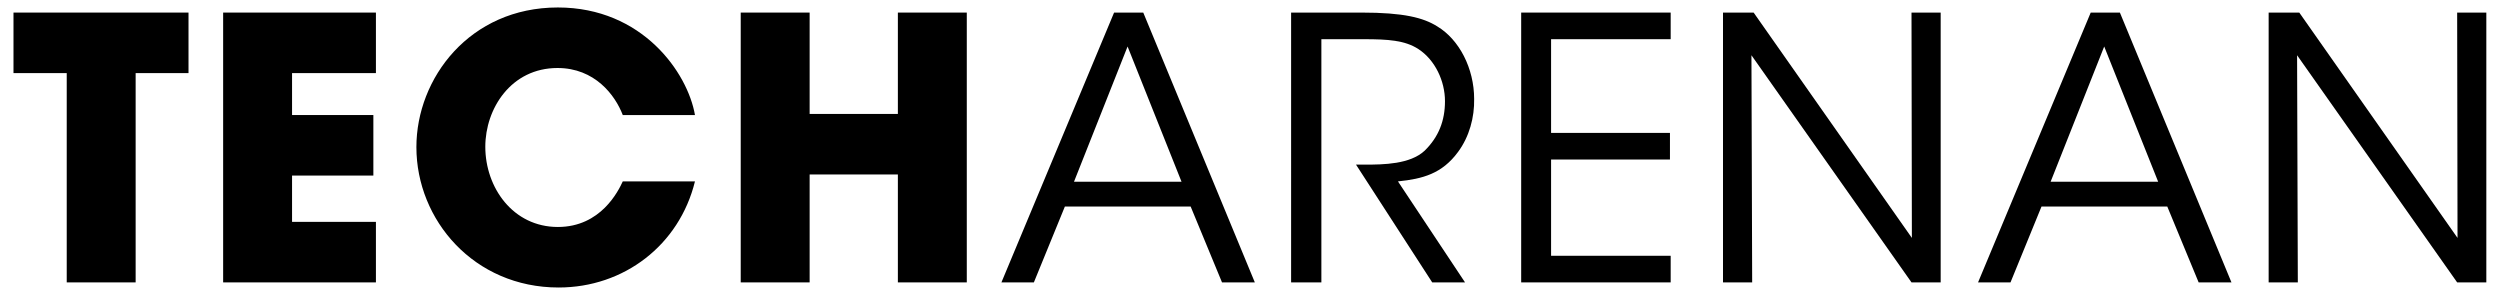
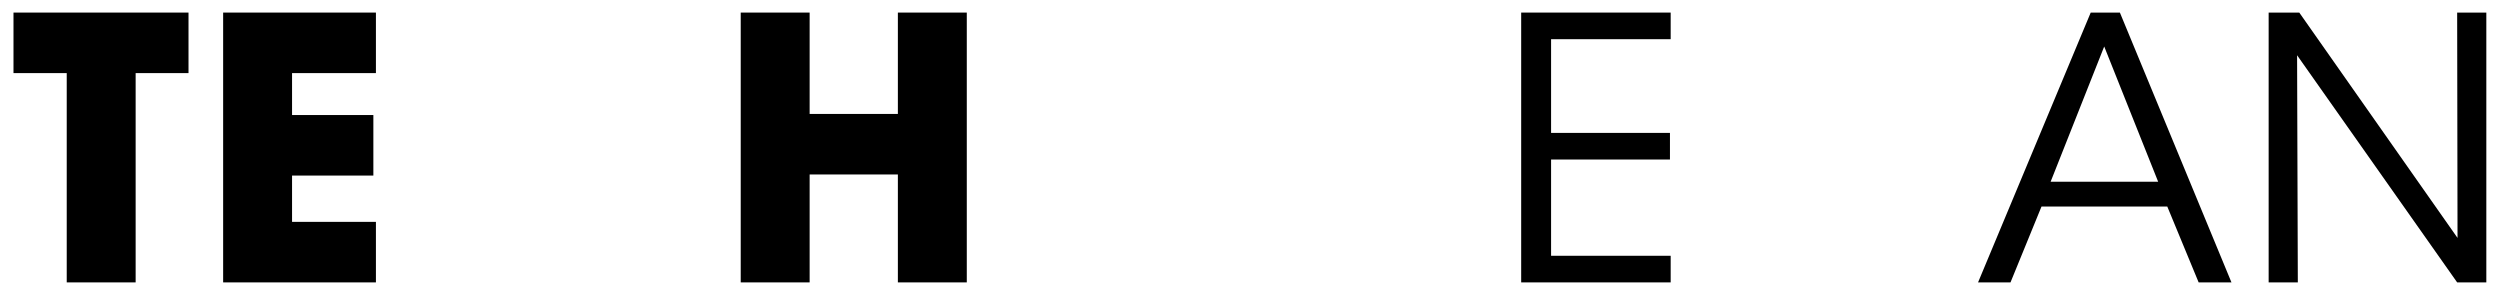
<svg xmlns="http://www.w3.org/2000/svg" version="1.1" id="Layer_1" x="0px" y="0px" viewBox="0 0 1371.3 161.8" style="enable-background:new 0 0 1371.3 161.8;" xml:space="preserve">
  <g>
    <path d="M36.6,40.1H7.4V6.9h96v33.2h-29v114.8H36.6V40.1z" />
    <path d="M122.4,6.9h83.8v33.2h-46v23h44.6v33.2h-44.6v25.4h46v33.2h-83.8V6.9z" />
-     <path d="M381.2,99.5c-8.6,35-39,58.2-74.8,58.2c-46.4,0-78-37-78-77c0-37.8,29.2-76.6,77.6-76.6c46.4,0,71.2,35.8,75.2,59h-39.6   c-4.2-11-15.4-25.8-35.8-25.8c-25.4,0-39.6,22.2-39.6,43.2c0,22.4,15.2,44,39.8,44c23.6,0,33.2-19.8,35.6-25H381.2z" />
    <path d="M406.3,154.9V6.9h37.8v55.6h48.4V6.9h37.8v148h-37.8V95.7h-48.4v59.2H406.3z" />
-     <path d="M567.1,154.9h-17.8l61.8-148h16l61.2,148h-18l-17.2-41.6h-69L567.1,154.9z M618.5,25.5l-29.4,74.2h59L618.5,25.5z" />
-     <path d="M708.2,6.9h38.6c23.2,0,34,2.8,41.6,7.6c12,7.2,20.2,23,20.2,39.8c0.2,10-2.6,20.6-8.8,29c-8.8,12-19.4,14.8-33,16.2   l36.8,55.4h-18l-41.8-64.6h4.8c10.4,0,24.8-0.2,32.8-7.6c7.8-7.6,11.2-16.6,11.2-27.2c0-11-5.4-22.6-14.6-28.6   c-7.4-4.8-16.6-5.4-30-5.4h-23.2v133.4h-16.6V6.9z" />
    <path d="M834.4,6.9h82v14.6h-65.6v51.4H916v14.6h-65.2v52.8h65.6v14.6h-82V6.9z" />
-     <path d="M1048.7,130.5l-0.2-123.6h16v148h-16L960.7,30.3l0.4,124.6h-16V6.9h16.8L1048.7,130.5z" />
    <path d="M1102.8,154.9H1085l61.8-148h16l61.2,148h-18l-17.2-41.6h-69L1102.8,154.9z M1154.2,25.5l-29.4,74.2h59L1154.2,25.5z" />
    <path d="M1348,130.5l-0.2-123.6h16v148h-16L1260,30.3l0.4,124.6h-16V6.9h16.8L1348,130.5z" />
  </g>
</svg>